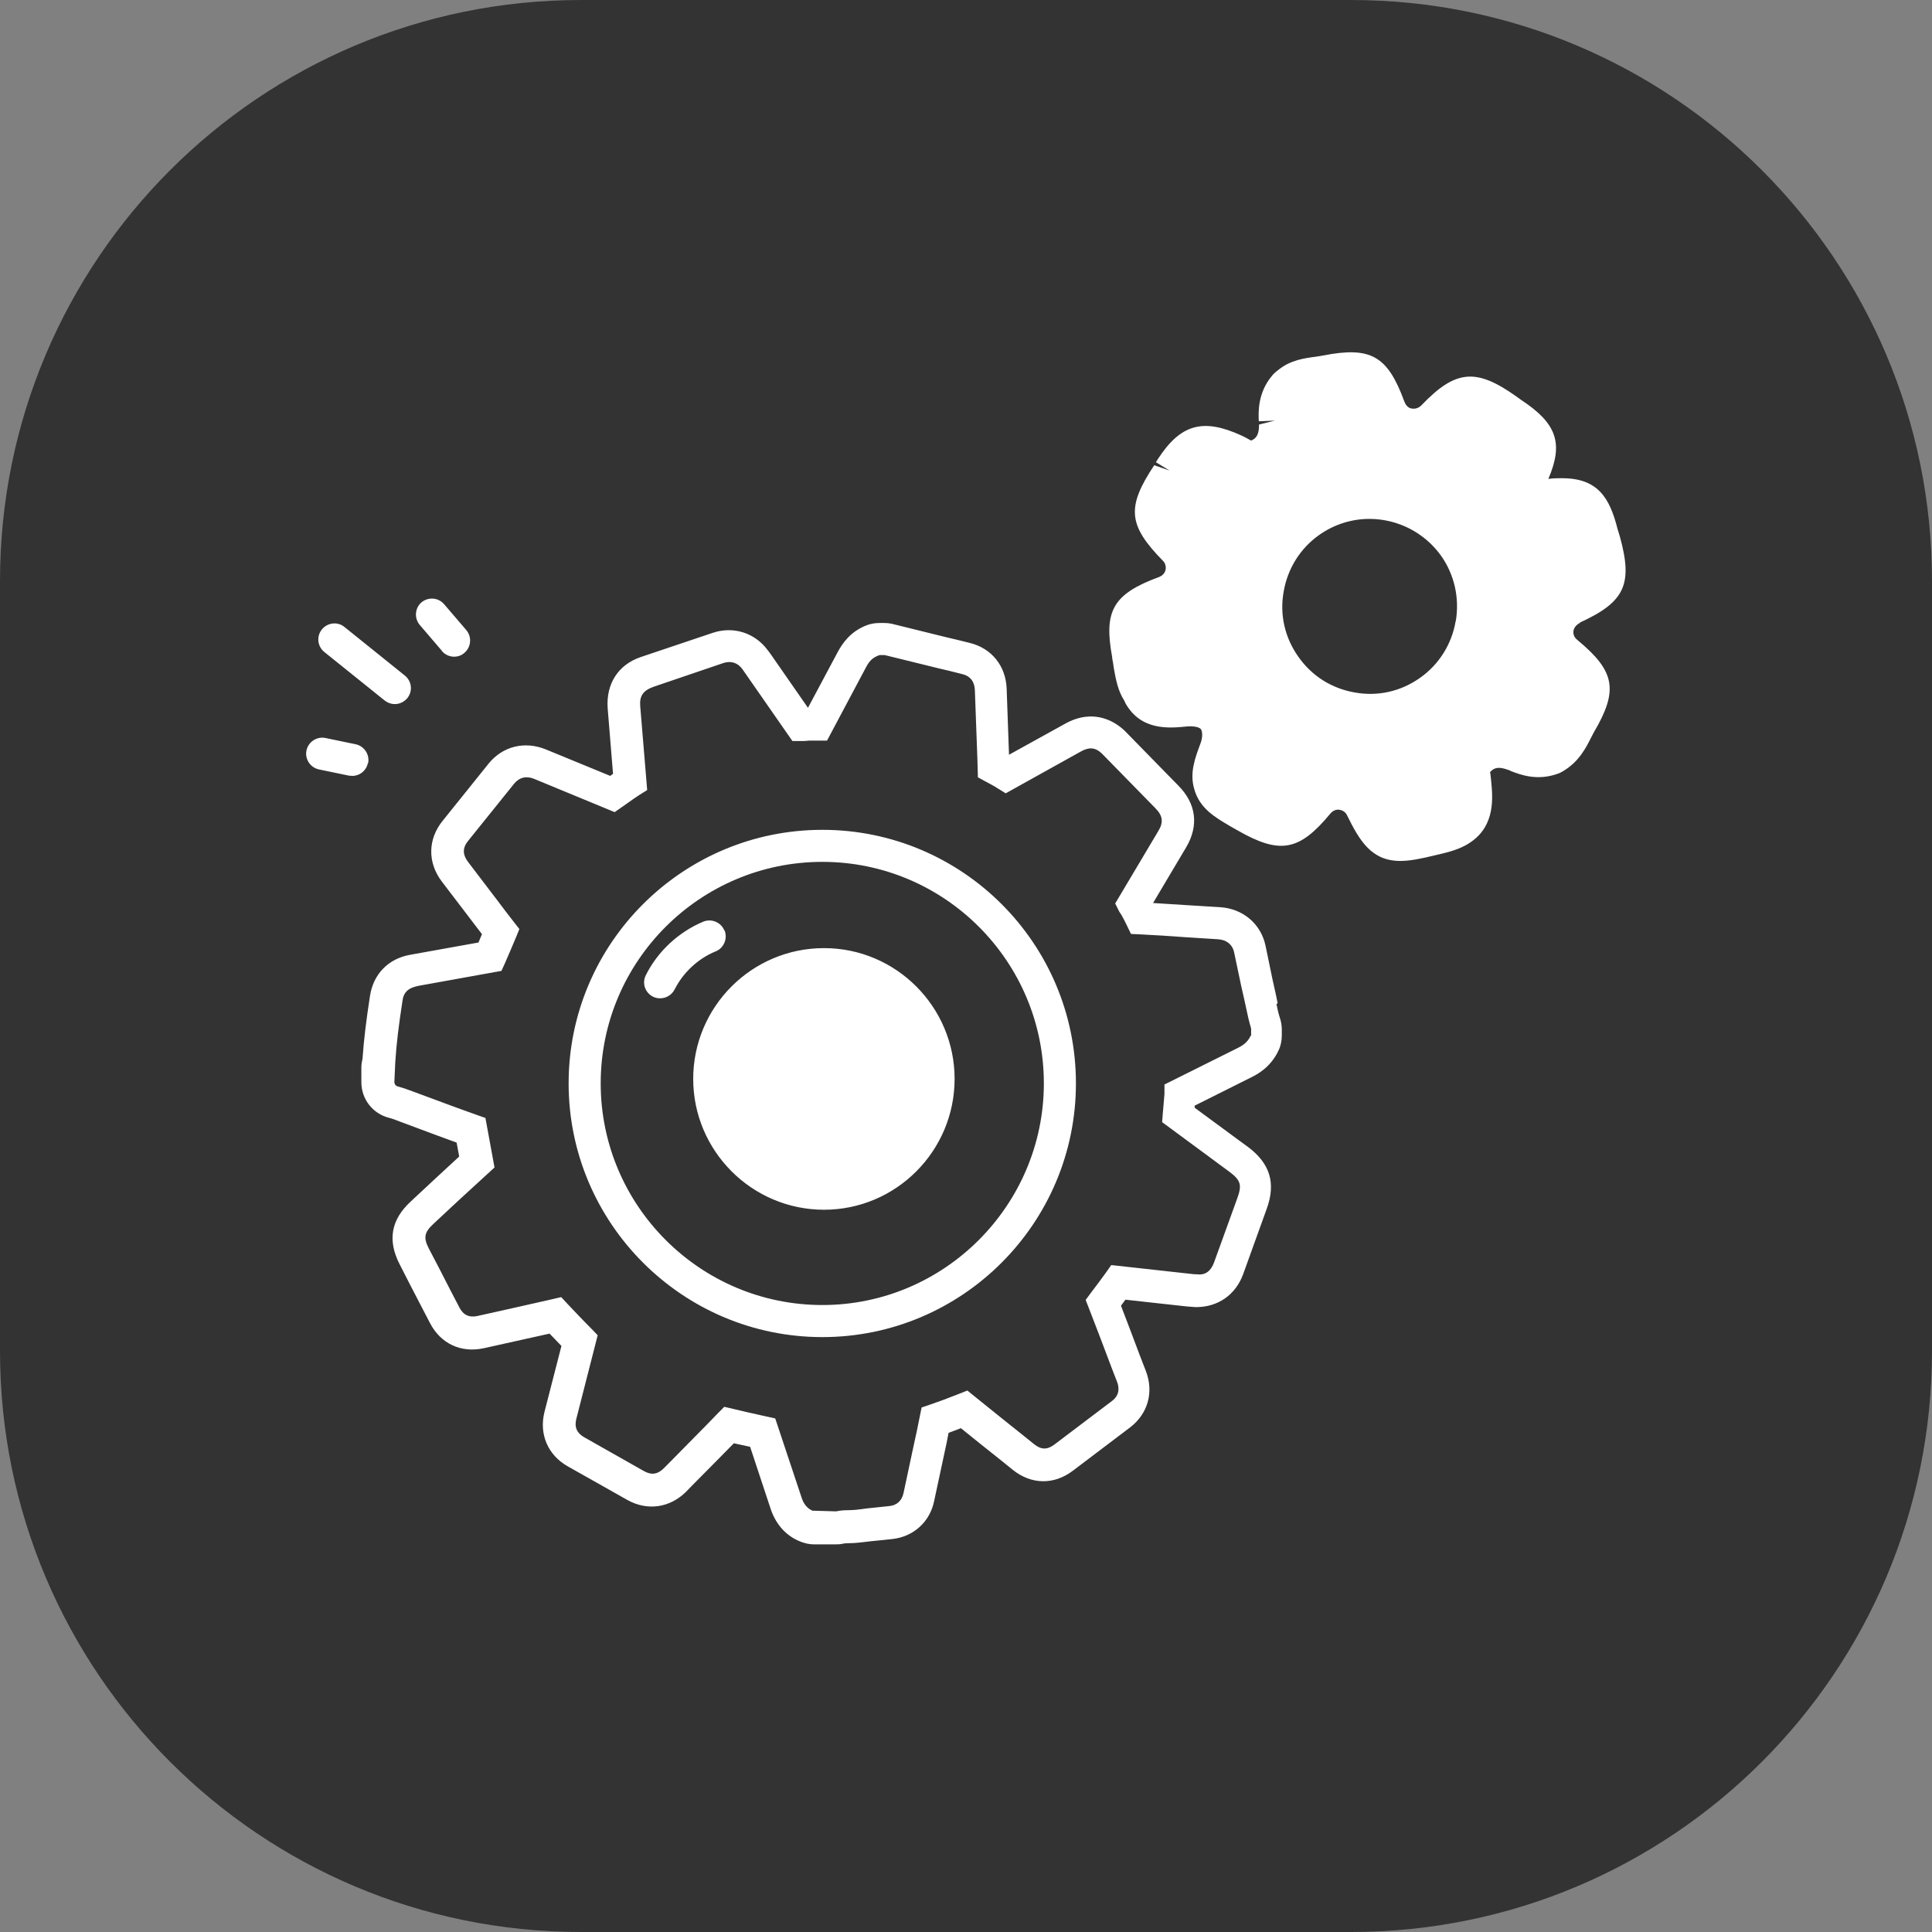
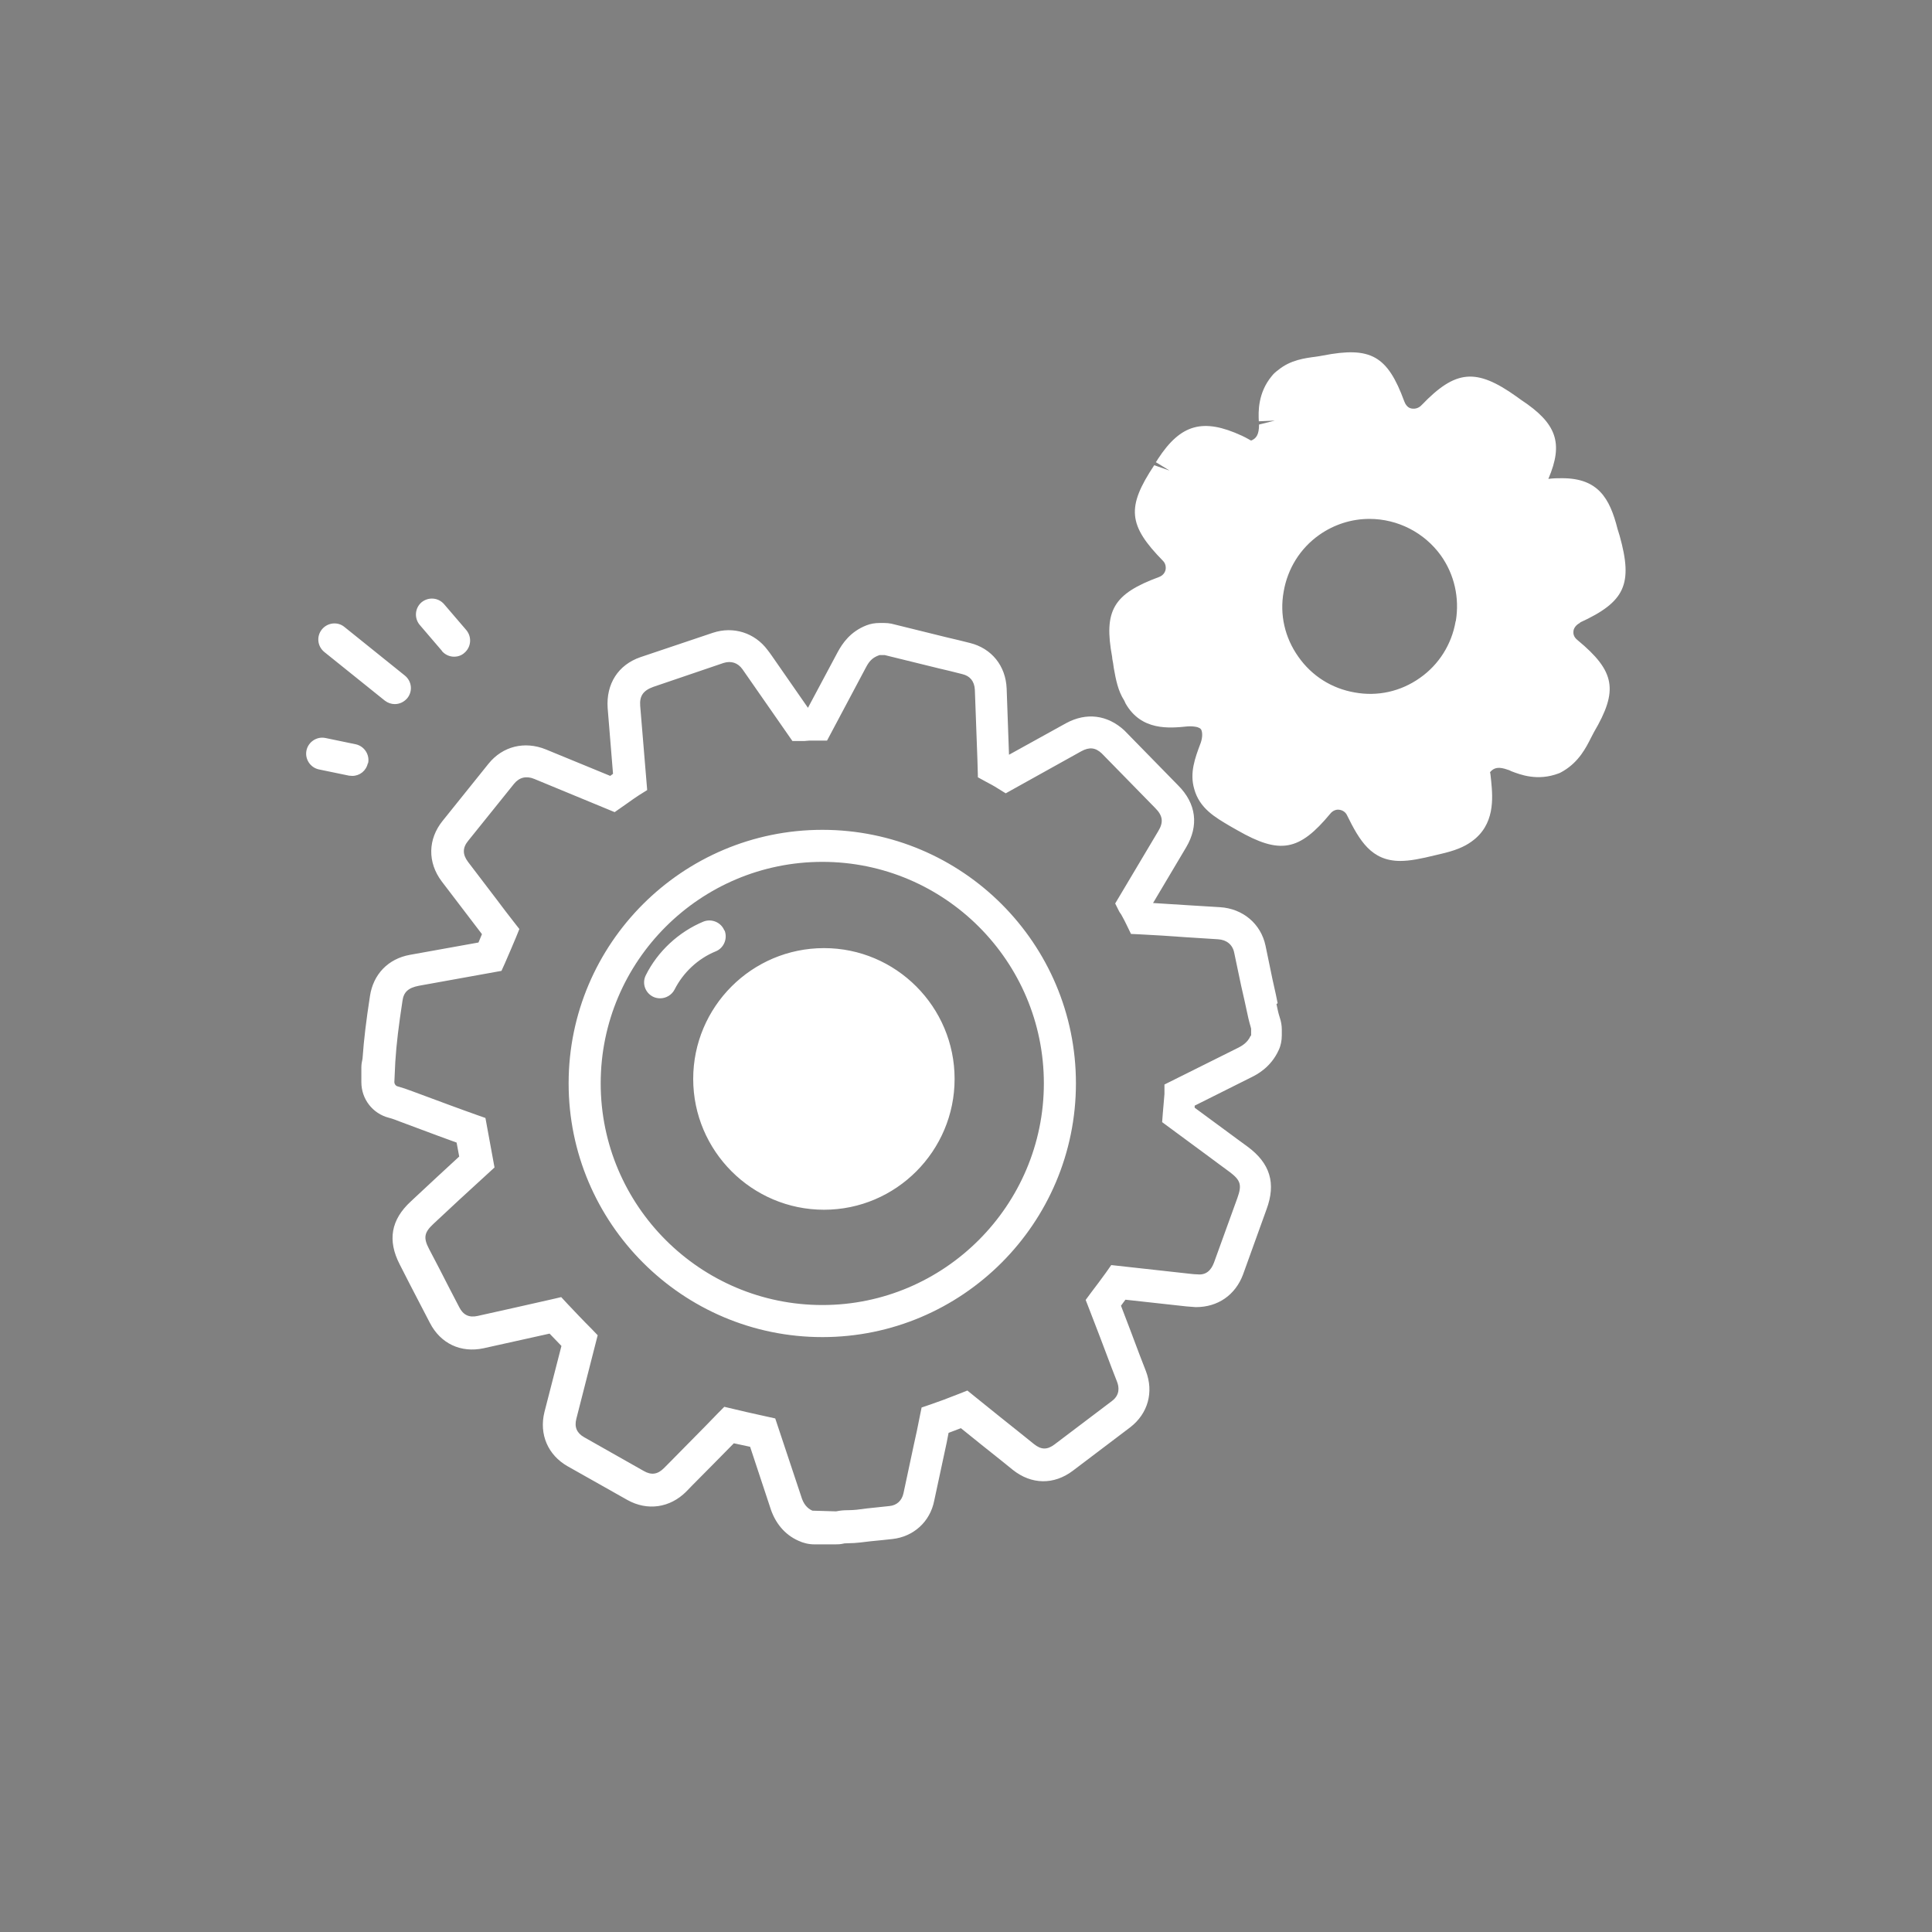
<svg xmlns="http://www.w3.org/2000/svg" width="50" height="50" viewBox="0 0 50 50" fill="none">
  <rect x="0" y="0" width="50" height="50" fill="#808080" stroke="none" />
-   <path d="M34.965 0H15.035C6.731 0 0 6.731 0 15.035V34.965C0 43.269 6.731 50 15.035 50H34.965C43.269 50 50 43.269 50 34.965V15.035C50 6.731 43.269 0 34.965 0Z" fill="#333333" />
  <path d="M40.889 16.111C42.056 15.576 42.266 15.119 41.917 13.868L41.863 13.693C41.659 12.882 41.352 12.376 40.426 12.376C40.318 12.376 40.203 12.376 40.071 12.394C40.468 11.468 40.288 10.957 39.367 10.35L39.241 10.259C38.201 9.52 37.671 9.568 36.793 10.482C36.721 10.56 36.625 10.59 36.529 10.572C36.499 10.566 36.403 10.548 36.342 10.386C35.909 9.207 35.476 8.96 34.237 9.201C34.183 9.213 34.129 9.219 34.057 9.231C33.78 9.267 33.395 9.315 33.083 9.574C33.023 9.616 32.956 9.676 32.92 9.724C32.547 10.169 32.566 10.668 32.578 10.903L32.993 10.885L32.584 10.987C32.584 11.252 32.511 11.348 32.379 11.402C32.361 11.39 32.337 11.384 32.313 11.366C32.259 11.336 32.205 11.306 32.139 11.276C31.134 10.813 30.557 10.975 29.968 11.877C29.968 11.883 29.919 11.955 29.913 11.961L30.268 12.178L29.871 12.04C29.15 13.128 29.192 13.591 30.1 14.517C30.16 14.578 30.178 14.662 30.166 14.74C30.148 14.83 30.088 14.896 29.998 14.932C28.807 15.371 28.56 15.804 28.783 17.007C28.783 17.049 28.795 17.091 28.807 17.163L28.825 17.29C28.879 17.59 28.933 17.879 29.096 18.132C29.108 18.162 29.126 18.192 29.132 18.21C29.541 18.919 30.262 18.847 30.737 18.799C30.822 18.793 30.9 18.799 30.984 18.817C31.074 18.847 31.086 18.878 31.092 18.895C31.116 18.95 31.128 19.07 31.074 19.226C30.924 19.623 30.785 20.002 30.906 20.417C31.044 20.922 31.447 21.151 31.832 21.379L32.024 21.488C33.125 22.119 33.624 22.029 34.43 21.055C34.49 20.982 34.58 20.94 34.67 20.958C34.749 20.97 34.821 21.018 34.857 21.091C35.188 21.764 35.494 22.281 36.24 22.281C36.487 22.281 36.763 22.227 37.154 22.131C37.154 22.131 37.275 22.101 37.281 22.101C37.647 22.017 37.888 21.921 38.08 21.782C38.694 21.349 38.634 20.652 38.592 20.219L38.574 20.05C38.574 20.05 38.568 20.002 38.562 19.984C38.664 19.864 38.784 19.834 39.031 19.924C39.043 19.924 39.103 19.954 39.115 19.96C39.337 20.044 39.788 20.225 40.342 20.014C40.366 20.008 40.45 19.96 40.468 19.948C40.865 19.707 41.045 19.353 41.178 19.088L41.25 18.95C41.887 17.867 41.803 17.374 40.829 16.568C40.715 16.478 40.715 16.388 40.721 16.328C40.733 16.243 40.799 16.165 40.895 16.117L40.889 16.111ZM37.671 16.081C37.569 16.676 37.238 17.2 36.751 17.542C36.252 17.897 35.651 18.029 35.061 17.921C34.466 17.819 33.949 17.494 33.6 16.995C33.251 16.502 33.113 15.907 33.221 15.311C33.323 14.716 33.648 14.193 34.141 13.844C34.526 13.573 34.977 13.429 35.44 13.429C36.174 13.429 36.865 13.784 37.292 14.379C37.641 14.872 37.774 15.474 37.677 16.069L37.671 16.081ZM11.438 16.851C11.523 16.947 11.637 16.995 11.751 16.995C11.848 16.995 11.944 16.965 12.022 16.893C12.196 16.742 12.214 16.484 12.07 16.309L11.493 15.636C11.342 15.461 11.084 15.444 10.909 15.588C10.735 15.738 10.717 15.997 10.861 16.171L11.438 16.845V16.851ZM9.959 18.132C10.037 18.192 10.127 18.222 10.218 18.222C10.338 18.222 10.458 18.168 10.543 18.066C10.687 17.885 10.657 17.627 10.476 17.482L8.913 16.225C8.738 16.081 8.474 16.111 8.329 16.291C8.185 16.472 8.215 16.73 8.395 16.875L9.959 18.132ZM9.526 19.756C9.574 19.533 9.43 19.311 9.207 19.262L8.426 19.1C8.203 19.052 7.981 19.196 7.932 19.419C7.884 19.641 8.029 19.864 8.251 19.912L9.033 20.074C9.033 20.074 9.093 20.08 9.117 20.08C9.31 20.08 9.478 19.948 9.52 19.75L9.526 19.756ZM21.283 21.476C17.663 21.476 14.716 24.416 14.716 28.037C14.716 31.657 17.663 34.604 21.283 34.604C24.904 34.604 27.845 31.657 27.845 28.037C27.845 24.416 24.904 21.476 21.283 21.476ZM21.283 33.774C18.12 33.774 15.546 31.2 15.546 28.037C15.546 24.873 18.12 22.305 21.283 22.305C24.447 22.305 27.015 24.879 27.015 28.037C27.015 31.194 24.441 33.774 21.283 33.774ZM33.065 25.962L33.017 25.727C32.956 25.469 32.902 25.204 32.848 24.939L32.752 24.476C32.632 23.905 32.163 23.514 31.573 23.478L30.695 23.424C30.413 23.406 30.136 23.388 29.841 23.37L30.695 21.933C31.032 21.367 30.96 20.796 30.491 20.327L29.096 18.901C28.657 18.499 28.115 18.432 27.592 18.715L26.113 19.533L26.052 17.819C26.028 17.23 25.662 16.779 25.102 16.64C24.892 16.586 24.687 16.538 24.483 16.49L23.07 16.141C23.009 16.129 22.949 16.123 22.883 16.123H22.763C22.649 16.123 22.534 16.141 22.426 16.183C22.005 16.346 21.801 16.652 21.68 16.875L20.91 18.318L19.966 16.959C19.93 16.911 19.9 16.863 19.864 16.821C19.533 16.376 18.98 16.201 18.451 16.376L16.575 17.007C15.997 17.206 15.684 17.699 15.726 18.324L15.865 20.026C15.865 20.026 15.817 20.062 15.793 20.08L14.127 19.395C13.579 19.172 13.008 19.311 12.641 19.767L11.457 21.241C11.072 21.716 11.06 22.317 11.432 22.811L12.184 23.797C12.28 23.923 12.377 24.049 12.473 24.176C12.443 24.248 12.413 24.32 12.383 24.392L10.609 24.711C10.043 24.813 9.658 25.216 9.574 25.782C9.478 26.407 9.418 26.888 9.382 27.399C9.364 27.477 9.352 27.55 9.352 27.622V28.007C9.352 28.446 9.646 28.819 10.061 28.927C10.158 28.951 10.248 28.987 10.356 29.029L11.324 29.39C11.487 29.45 11.649 29.51 11.817 29.57L11.884 29.931C11.499 30.286 11.114 30.641 10.729 31.002L10.633 31.092C10.116 31.567 10.025 32.102 10.344 32.722C10.518 33.064 10.693 33.407 10.873 33.75L11.126 34.237C11.402 34.772 11.926 35.019 12.515 34.893C13.086 34.766 13.652 34.64 14.223 34.514C14.325 34.622 14.428 34.724 14.53 34.833L14.091 36.54C13.946 37.118 14.181 37.659 14.692 37.948L16.238 38.82C16.755 39.108 17.338 39.024 17.759 38.603L17.916 38.441C18.27 38.086 18.625 37.725 18.992 37.352C19.13 37.382 19.275 37.413 19.413 37.443L19.93 39.006C20.056 39.415 20.309 39.716 20.658 39.872C20.784 39.932 20.929 39.968 21.073 39.968H21.62C21.686 39.968 21.747 39.968 21.849 39.944C21.879 39.938 21.909 39.944 21.969 39.938C22.059 39.938 22.149 39.932 22.258 39.92C22.438 39.896 22.625 39.878 22.811 39.86L23.094 39.83C23.641 39.77 24.068 39.385 24.176 38.844L24.447 37.581C24.483 37.419 24.519 37.25 24.549 37.082C24.651 37.046 24.753 37.004 24.868 36.961C25.216 37.244 25.571 37.527 25.926 37.809L26.209 38.038C26.69 38.423 27.273 38.435 27.766 38.062L29.252 36.937C29.709 36.583 29.865 36.029 29.655 35.482L29.492 35.061C29.336 34.64 29.174 34.219 29.011 33.792C29.047 33.738 29.09 33.69 29.126 33.636L30.707 33.81C30.773 33.816 30.846 33.822 30.942 33.828H30.954C31.519 33.828 31.97 33.515 32.169 32.986L32.776 31.302C33.029 30.623 32.872 30.105 32.283 29.672C32.108 29.546 31.94 29.42 31.76 29.288L30.918 28.668C30.918 28.668 30.918 28.632 30.918 28.614L32.397 27.874C32.517 27.814 32.89 27.628 33.095 27.171C33.149 27.056 33.173 26.924 33.173 26.792V26.648C33.173 26.539 33.155 26.437 33.119 26.329C33.083 26.221 33.059 26.1 33.035 25.986L33.065 25.962ZM32.367 26.804C32.283 26.996 32.12 27.075 32.054 27.111L30.136 28.067V28.313C30.124 28.482 30.106 28.644 30.094 28.806L30.076 29.041L31.291 29.937C31.471 30.069 31.645 30.202 31.82 30.328C32.108 30.544 32.145 30.665 32.024 31.002L31.417 32.679C31.339 32.884 31.206 33.004 30.99 32.98C30.93 32.98 30.876 32.974 30.822 32.968L28.759 32.74L28.62 32.938C28.494 33.112 28.368 33.281 28.235 33.455L28.097 33.642L28.181 33.858C28.374 34.351 28.56 34.844 28.771 35.404L28.909 35.759C28.963 35.897 28.987 36.101 28.777 36.258L27.291 37.382C27.099 37.527 26.942 37.521 26.756 37.37L26.473 37.142C26.058 36.811 25.643 36.48 25.229 36.144L25.036 35.987L24.808 36.077C24.519 36.192 24.29 36.276 24.08 36.348L23.851 36.426L23.803 36.661C23.755 36.907 23.707 37.142 23.653 37.376L23.382 38.645C23.34 38.838 23.208 38.958 23.021 38.976L22.739 39.006C22.54 39.024 22.348 39.048 22.167 39.072C22.095 39.078 22.017 39.084 21.945 39.084C21.843 39.084 21.753 39.09 21.638 39.114L21.025 39.096C20.887 39.036 20.79 38.916 20.736 38.73L20.063 36.709L19.63 36.613C19.413 36.565 19.191 36.516 18.974 36.462L18.745 36.408L18.577 36.577C18.162 37.01 17.747 37.419 17.344 37.833L17.182 37.996C17.02 38.158 16.857 38.182 16.659 38.068L15.119 37.196C14.927 37.088 14.861 36.931 14.915 36.721L15.468 34.556L15.306 34.387C15.095 34.177 14.891 33.96 14.686 33.744L14.524 33.569L14.289 33.624C13.64 33.774 13.002 33.912 12.359 34.057C12.142 34.105 11.986 34.033 11.884 33.828L11.631 33.341C11.457 32.998 11.282 32.661 11.102 32.319C10.951 32.03 10.982 31.892 11.216 31.675L11.312 31.585C11.703 31.218 12.094 30.857 12.497 30.49L12.798 30.214L12.563 28.933L12.341 28.855C12.1 28.77 11.872 28.686 11.643 28.602L10.669 28.241C10.53 28.187 10.416 28.151 10.29 28.115C10.242 28.103 10.206 28.055 10.206 28.001L10.23 27.483C10.26 27.002 10.32 26.533 10.416 25.902C10.446 25.679 10.56 25.565 10.843 25.511L12.978 25.126L13.068 24.927C13.165 24.711 13.255 24.488 13.351 24.266L13.441 24.043L13.291 23.851C13.146 23.665 13.002 23.478 12.864 23.292L12.112 22.305C11.968 22.113 11.968 21.939 12.118 21.758L13.303 20.285C13.441 20.116 13.622 20.074 13.826 20.158L15.907 21.018L16.25 20.778C16.352 20.706 16.442 20.64 16.538 20.579L16.749 20.447L16.568 18.264C16.55 18.017 16.641 17.873 16.905 17.777L18.727 17.157C18.92 17.097 19.094 17.151 19.215 17.32L20.508 19.178H20.808L20.953 19.166H21.404L22.414 17.266C22.492 17.121 22.57 17.019 22.763 16.953H22.895L24.29 17.296C24.495 17.344 24.699 17.392 24.904 17.446C25.108 17.494 25.216 17.633 25.229 17.849L25.295 19.647L25.307 20.068V20.116L25.517 20.231C25.619 20.285 25.722 20.339 25.824 20.405L26.028 20.531L27.983 19.443C28.193 19.328 28.35 19.346 28.512 19.497L29.895 20.91C30.094 21.109 30.118 21.277 29.974 21.512L28.861 23.382L28.963 23.586C28.963 23.586 28.993 23.64 29.011 23.659L29.035 23.701C29.078 23.779 29.12 23.857 29.156 23.935L29.27 24.17L29.523 24.182C29.895 24.2 30.268 24.224 30.671 24.254L31.519 24.308C31.742 24.32 31.898 24.446 31.94 24.651L32.036 25.108C32.09 25.378 32.151 25.649 32.211 25.908L32.259 26.13C32.289 26.275 32.325 26.437 32.367 26.575L32.379 26.623V26.804H32.367ZM18.745 24.079C18.661 23.869 18.415 23.767 18.204 23.851C17.567 24.116 17.02 24.621 16.713 25.24C16.61 25.445 16.695 25.691 16.899 25.794C16.959 25.824 17.02 25.836 17.086 25.836C17.236 25.836 17.386 25.751 17.459 25.607C17.681 25.168 18.066 24.807 18.523 24.621C18.733 24.537 18.836 24.29 18.752 24.079H18.745ZM21.326 24.537C19.455 24.537 17.94 26.058 17.94 27.922C17.94 29.787 19.461 31.308 21.326 31.308C23.19 31.308 24.705 29.787 24.705 27.922C24.705 26.058 23.19 24.537 21.326 24.537Z" fill="white" />
</svg>